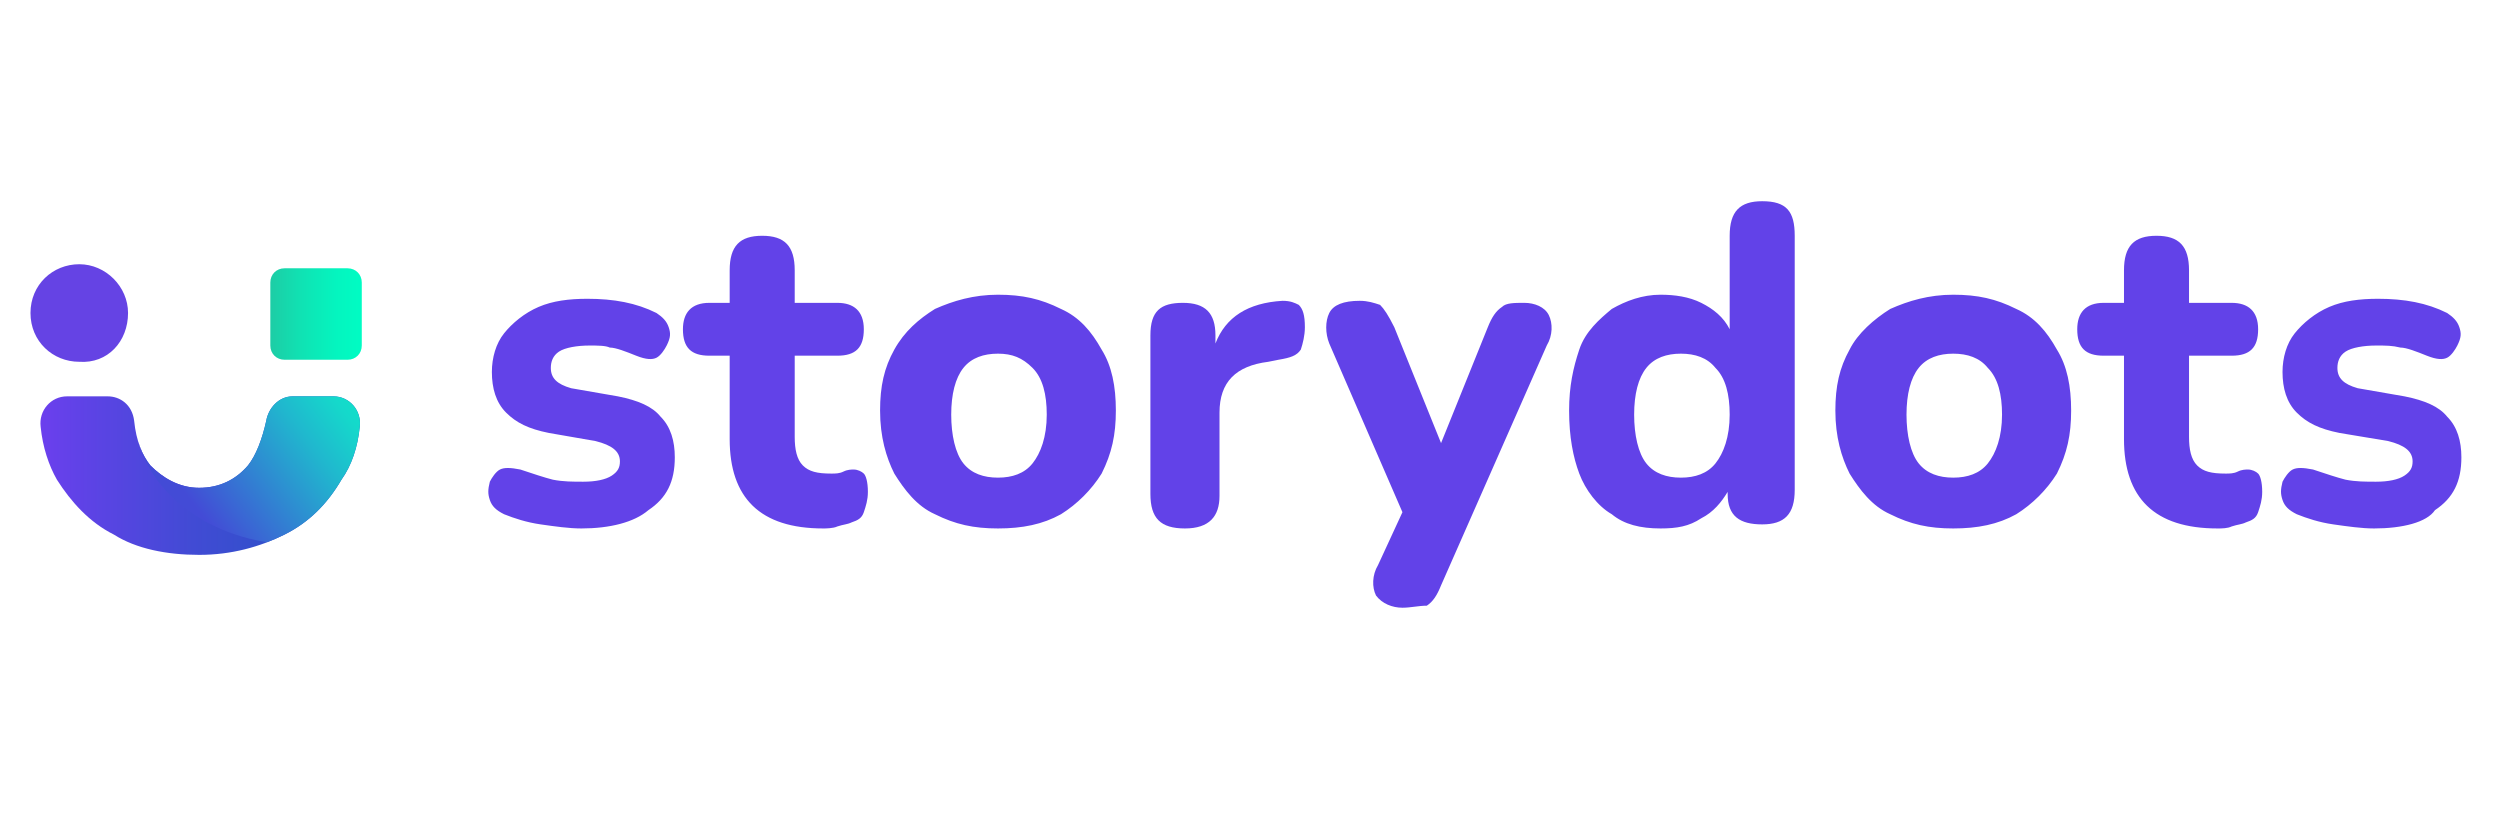
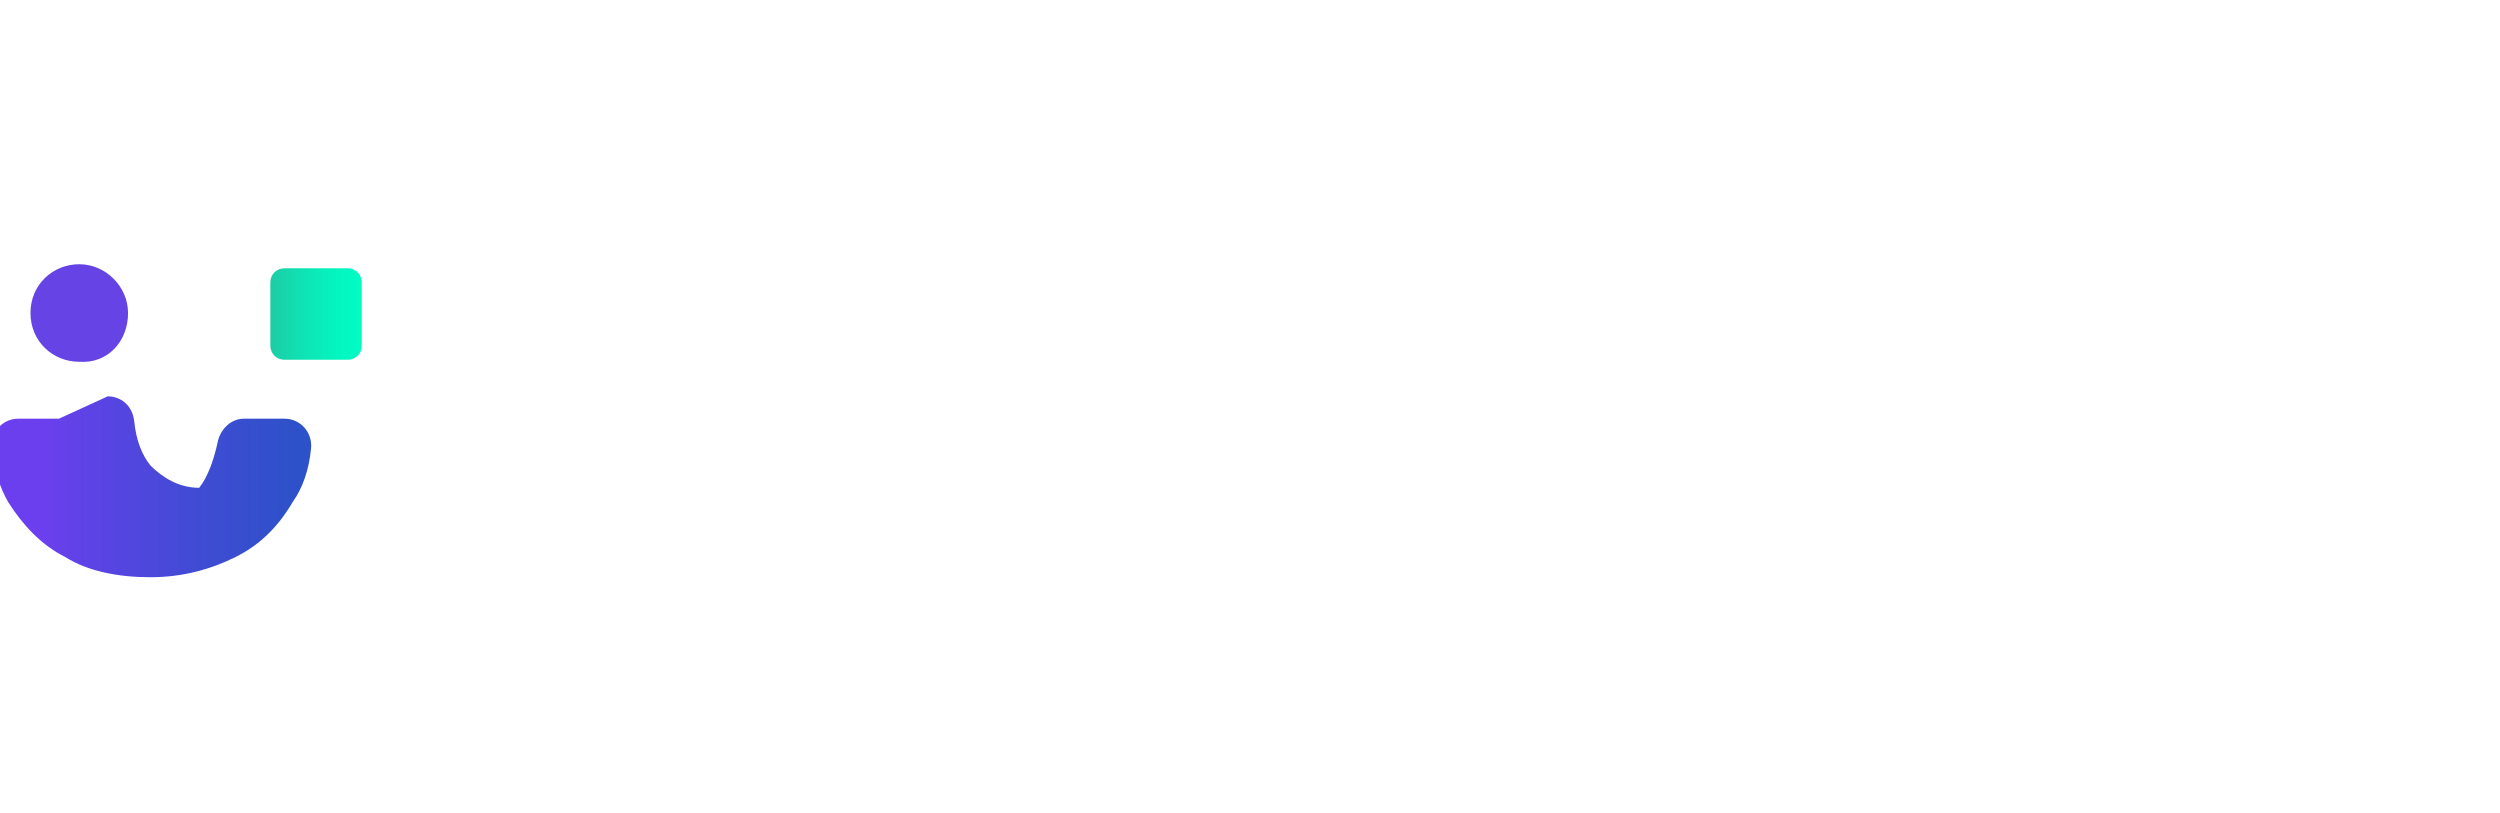
<svg xmlns="http://www.w3.org/2000/svg" xmlns:xlink="http://www.w3.org/1999/xlink" xml:space="preserve" id="Layer_1" x="0" y="0" style="enable-background:new 0 0 123 40" version="1.1" viewBox="0 0 123 40">
  <style>.st4{enable-background:new}.st5{fill:#6242e8}</style>
  <linearGradient id="SVGID_1_" x1="1.941" x2="17.683" y1="-708.447" y2="-708.447" gradientTransform="matrix(1 0 0 -1 0 -685)" gradientUnits="userSpaceOnUse">
    <stop offset="0" style="stop-color:#6c3fee" />
    <stop offset=".12" style="stop-color:#6042e7" />
    <stop offset=".481" style="stop-color:#414bd4" />
    <stop offset=".787" style="stop-color:#2e51c9" />
    <stop offset="1" style="stop-color:#2753c5" />
  </linearGradient>
-   <path d="M5.3 19.5c.6 0 1.2.4 1.3 1.2.1 1 .4 1.7.8 2.2.6.6 1.4 1.1 2.4 1.1s1.8-.4 2.4-1.1c.4-.5.7-1.3.9-2.2.1-.6.6-1.2 1.3-1.2h2c.8 0 1.4.7 1.3 1.5-.1 1-.4 1.9-.9 2.6-.7 1.2-1.6 2.1-2.8 2.7-1.2.6-2.6 1-4.2 1s-3.1-.3-4.2-1c-1.2-.6-2.1-1.6-2.8-2.7-.4-.7-.7-1.6-.8-2.6-.1-.8.5-1.5 1.3-1.5h2z" style="fill:url(#SVGID_1_)" />
+   <path d="M5.3 19.5c.6 0 1.2.4 1.3 1.2.1 1 .4 1.7.8 2.2.6.6 1.4 1.1 2.4 1.1c.4-.5.7-1.3.9-2.2.1-.6.6-1.2 1.3-1.2h2c.8 0 1.4.7 1.3 1.5-.1 1-.4 1.9-.9 2.6-.7 1.2-1.6 2.1-2.8 2.7-1.2.6-2.6 1-4.2 1s-3.1-.3-4.2-1c-1.2-.6-2.1-1.6-2.8-2.7-.4-.7-.7-1.6-.8-2.6-.1-.8.5-1.5 1.3-1.5h2z" style="fill:url(#SVGID_1_)" />
  <defs>
-     <path id="SVGID_00000003078699884595527240000009671624193042458518_" d="M5.3 19.5c.6 0 1.2.4 1.3 1.2.1 1 .4 1.7.8 2.2.6.6 1.4 1.1 2.4 1.1s1.8-.4 2.4-1.1c.4-.5.7-1.3.9-2.2.1-.6.6-1.2 1.3-1.2h2c.8 0 1.4.7 1.3 1.5-.1 1-.4 1.9-.9 2.6-.7 1.2-1.6 2.1-2.8 2.7-1.2.6-2.6 1-4.2 1s-3.1-.3-4.2-1c-1.2-.6-2.1-1.6-2.8-2.7-.4-.7-.7-1.6-.8-2.6-.1-.8.5-1.5 1.3-1.5h2z" />
-   </defs>
+     </defs>
  <clipPath id="SVGID_00000164491704677287844950000001472110617745590709_">
    <use xlink:href="#SVGID_00000003078699884595527240000009671624193042458518_" style="overflow:visible" />
  </clipPath>
  <linearGradient id="SVGID_00000041273969106291266910000004705888362478699656_" x1="21.213" x2="7.485" y1="-700.386" y2="-710.766" gradientTransform="matrix(1 0 0 -1 0 -685)" gradientUnits="userSpaceOnUse">
    <stop offset=".031" style="stop-color:#00fcc3" />
    <stop offset=".143" style="stop-color:#04f5c5" />
    <stop offset=".303" style="stop-color:#0fe2c9" />
    <stop offset=".371" style="stop-color:#15d8cb" />
    <stop offset=".503" style="stop-color:#20b7ce" />
    <stop offset=".793" style="stop-color:#3b63d4" />
    <stop offset=".872" style="stop-color:#434bd6" />
  </linearGradient>
  <ellipse cx="14.7" cy="20.3" rx="8.1" ry="6.5" style="clip-path:url(#SVGID_00000164491704677287844950000001472110617745590709_);fill:url(#SVGID_00000041273969106291266910000004705888362478699656_)" />
  <path d="M6.3 15.4c0-1.3-1.1-2.4-2.4-2.4s-2.4 1-2.4 2.4 1.1 2.4 2.4 2.4c1.4.1 2.4-1 2.4-2.4" style="fill:#6543e4" />
  <linearGradient id="SVGID_00000079476555795361560080000008484191955671104908_" x1="13.402" x2="17.776" y1="-700.455" y2="-700.455" gradientTransform="matrix(1 0 0 -1 0 -685)" gradientUnits="userSpaceOnUse">
    <stop offset="0" style="stop-color:#1ccea6" />
    <stop offset=".321" style="stop-color:#10e2b3" />
    <stop offset=".721" style="stop-color:#04f5bf" />
    <stop offset="1" style="stop-color:#00fcc3" />
  </linearGradient>
  <path d="M17.1 13.2H14c-.4 0-.7.3-.7.7V17c0 .4.3.7.7.7h3.1c.4 0 .7-.3.7-.7v-3.1c0-.4-.3-.7-.7-.7" style="fill:url(#SVGID_00000079476555795361560080000008484191955671104908_)" />
  <g class="st4">
-     <path d="M28.6 26c-.6 0-1.3-.1-2-.2s-1.3-.3-1.8-.5c-.4-.2-.6-.4-.7-.7-.1-.3-.1-.5 0-.9.1-.2.3-.5.5-.6.2-.1.5-.1 1 0 .6.2 1.2.4 1.6.5.5.1 1 .1 1.5.1.6 0 1.1-.1 1.4-.3s.4-.4.4-.7c0-.5-.4-.8-1.2-1l-2.3-.4c-1-.2-1.6-.5-2.1-1s-.7-1.2-.7-2c0-.7.2-1.4.6-1.9.4-.5 1-1 1.7-1.3.7-.3 1.5-.4 2.4-.4 1.3 0 2.4.2 3.4.7.3.2.5.4.6.7.1.3.1.5-.1.9-.1.2-.3.5-.5.6-.2.1-.5.1-1-.1s-1-.4-1.3-.4c-.2-.1-.6-.1-1-.1-.6 0-1.2.1-1.5.3-.3.2-.4.5-.4.8 0 .5.3.8 1 1l2.3.4c1 .2 1.7.5 2.1 1 .5.5.7 1.2.7 2 0 1.2-.4 2-1.3 2.6-.7.6-1.9.9-3.3.9zm11.9 0c-3.1 0-4.6-1.5-4.6-4.4v-4.1h-1c-.9 0-1.3-.4-1.3-1.3 0-.8.4-1.3 1.3-1.3h1v-1.6c0-1.2.5-1.7 1.6-1.7s1.6.5 1.6 1.7v1.6h2.1c.8 0 1.3.4 1.3 1.3s-.4 1.3-1.3 1.3h-2.1v4c0 .6.1 1.1.4 1.4.3.3.7.4 1.4.4.2 0 .4 0 .6-.1.2-.1.4-.1.5-.1.2 0 .4.1.5.2.1.1.2.4.2.9 0 .4-.1.7-.2 1-.1.3-.3.4-.6.5-.2.1-.4.1-.7.2-.2.1-.6.1-.7.1zm8.6 0c-1.2 0-2.1-.2-3.1-.7-.9-.4-1.5-1.2-2-2-.4-.8-.7-1.8-.7-3.1 0-1.2.2-2.1.7-3s1.2-1.5 2-2c.9-.4 1.9-.7 3.1-.7s2.1.2 3.1.7c.9.4 1.5 1.1 2 2 .5.8.7 1.8.7 3s-.2 2.1-.7 3.1c-.5.8-1.2 1.5-2 2-.9.5-1.9.7-3.1.7zm0-2.5c.7 0 1.3-.2 1.7-.7s.7-1.3.7-2.4c0-1-.2-1.8-.7-2.3s-1-.7-1.7-.7-1.3.2-1.7.7c-.4.5-.6 1.3-.6 2.3 0 1 .2 1.9.6 2.4.4.5 1 .7 1.7.7z" class="st5" />
-   </g>
+     </g>
  <g class="st4">
-     <path d="M58.3 26c-1.2 0-1.7-.5-1.7-1.7v-7.8c0-1.2.5-1.6 1.6-1.6s1.6.5 1.6 1.6v.4c.5-1.3 1.6-2 3.3-2.1.4 0 .6.1.8.2.2.2.3.5.3 1.1 0 .4-.1.8-.2 1.1-.2.3-.5.4-1.1.5l-.5.1c-1.6.2-2.4 1-2.4 2.5v4.1c0 1-.5 1.6-1.7 1.6z" class="st5" />
-   </g>
+     </g>
  <g class="st4">
-     <path d="M69 29.9c-.5 0-1-.2-1.3-.6-.2-.4-.2-1 .1-1.5l1.2-2.6-3.6-8.3c-.2-.5-.2-1.1 0-1.5s.7-.6 1.5-.6c.4 0 .7.1 1 .2.2.2.4.5.7 1.1l2.3 5.7 2.3-5.7c.2-.5.4-.8.7-1 .2-.2.6-.2 1.1-.2.5 0 1 .2 1.2.6.2.4.2 1-.1 1.5l-5.2 11.8c-.2.5-.4.8-.7 1-.4 0-.8.1-1.2.1zM81.7 26c-1 0-1.8-.2-2.4-.7-.7-.4-1.3-1.2-1.6-2s-.5-1.8-.5-3.1c0-1.2.2-2.1.5-3s1-1.5 1.6-2c.7-.4 1.5-.7 2.4-.7.7 0 1.4.1 2 .4.6.3 1.1.7 1.4 1.3v-4.6c0-1.2.5-1.7 1.6-1.7 1.2 0 1.6.5 1.6 1.7v12.5c0 1.2-.5 1.7-1.6 1.7s-1.7-.4-1.7-1.5v-.1c-.3.5-.7 1-1.3 1.3-.6.4-1.2.5-2 .5zm1-2.5c.7 0 1.3-.2 1.7-.7s.7-1.3.7-2.4c0-1-.2-1.8-.7-2.3-.4-.5-1-.7-1.7-.7s-1.3.2-1.7.7-.6 1.3-.6 2.3c0 1 .2 1.9.6 2.4.4.5 1 .7 1.7.7zM96.1 26c-1.2 0-2.1-.2-3.1-.7-.9-.4-1.5-1.2-2-2-.4-.8-.7-1.8-.7-3.1 0-1.2.2-2.1.7-3 .4-.8 1.2-1.5 2-2 .9-.4 1.9-.7 3.1-.7s2.1.2 3.1.7c.9.4 1.5 1.1 2 2 .5.8.7 1.8.7 3s-.2 2.1-.7 3.1c-.5.8-1.2 1.5-2 2-.9.5-1.9.7-3.1.7zm0-2.5c.7 0 1.3-.2 1.7-.7s.7-1.3.7-2.4c0-1-.2-1.8-.7-2.3-.4-.5-1-.7-1.7-.7s-1.3.2-1.7.7c-.4.5-.6 1.3-.6 2.3 0 1 .2 1.9.6 2.4.4.5 1 .7 1.7.7zm13 2.5c-3.1 0-4.6-1.5-4.6-4.4v-4.1h-1c-.9 0-1.3-.4-1.3-1.3 0-.8.4-1.3 1.3-1.3h1v-1.6c0-1.2.5-1.7 1.6-1.7s1.6.5 1.6 1.7v1.6h2.1c.8 0 1.3.4 1.3 1.3s-.4 1.3-1.3 1.3h-2.1v4c0 .6.1 1.1.4 1.4.3.3.7.4 1.4.4.2 0 .4 0 .6-.1.2-.1.4-.1.5-.1.2 0 .4.1.5.2s.2.4.2.9c0 .4-.1.7-.2 1s-.3.4-.6.5c-.2.1-.4.1-.7.2-.2.1-.5.1-.7.1zm7.7 0c-.6 0-1.3-.1-2-.2s-1.3-.3-1.8-.5c-.4-.2-.6-.4-.7-.7-.1-.3-.1-.5 0-.9.1-.2.3-.5.5-.6.2-.1.5-.1 1 0 .6.2 1.2.4 1.6.5.5.1 1 .1 1.5.1.6 0 1.1-.1 1.4-.3s.4-.4.4-.7c0-.5-.4-.8-1.2-1l-2.4-.4c-1-.2-1.6-.5-2.1-1s-.7-1.2-.7-2c0-.7.2-1.4.6-1.9.4-.5 1-1 1.7-1.3.7-.3 1.5-.4 2.4-.4 1.3 0 2.4.2 3.4.7.3.2.5.4.6.7.1.3.1.5-.1.9-.1.2-.3.5-.5.6s-.5.1-1-.1-1-.4-1.3-.4c-.4-.1-.7-.1-1.2-.1-.6 0-1.2.1-1.5.3s-.4.5-.4.8c0 .5.3.8 1 1l2.3.4c1 .2 1.7.5 2.1 1 .5.5.7 1.2.7 2 0 1.2-.4 2-1.3 2.6-.4.6-1.6.9-3 .9z" class="st5" />
-   </g>
+     </g>
</svg>